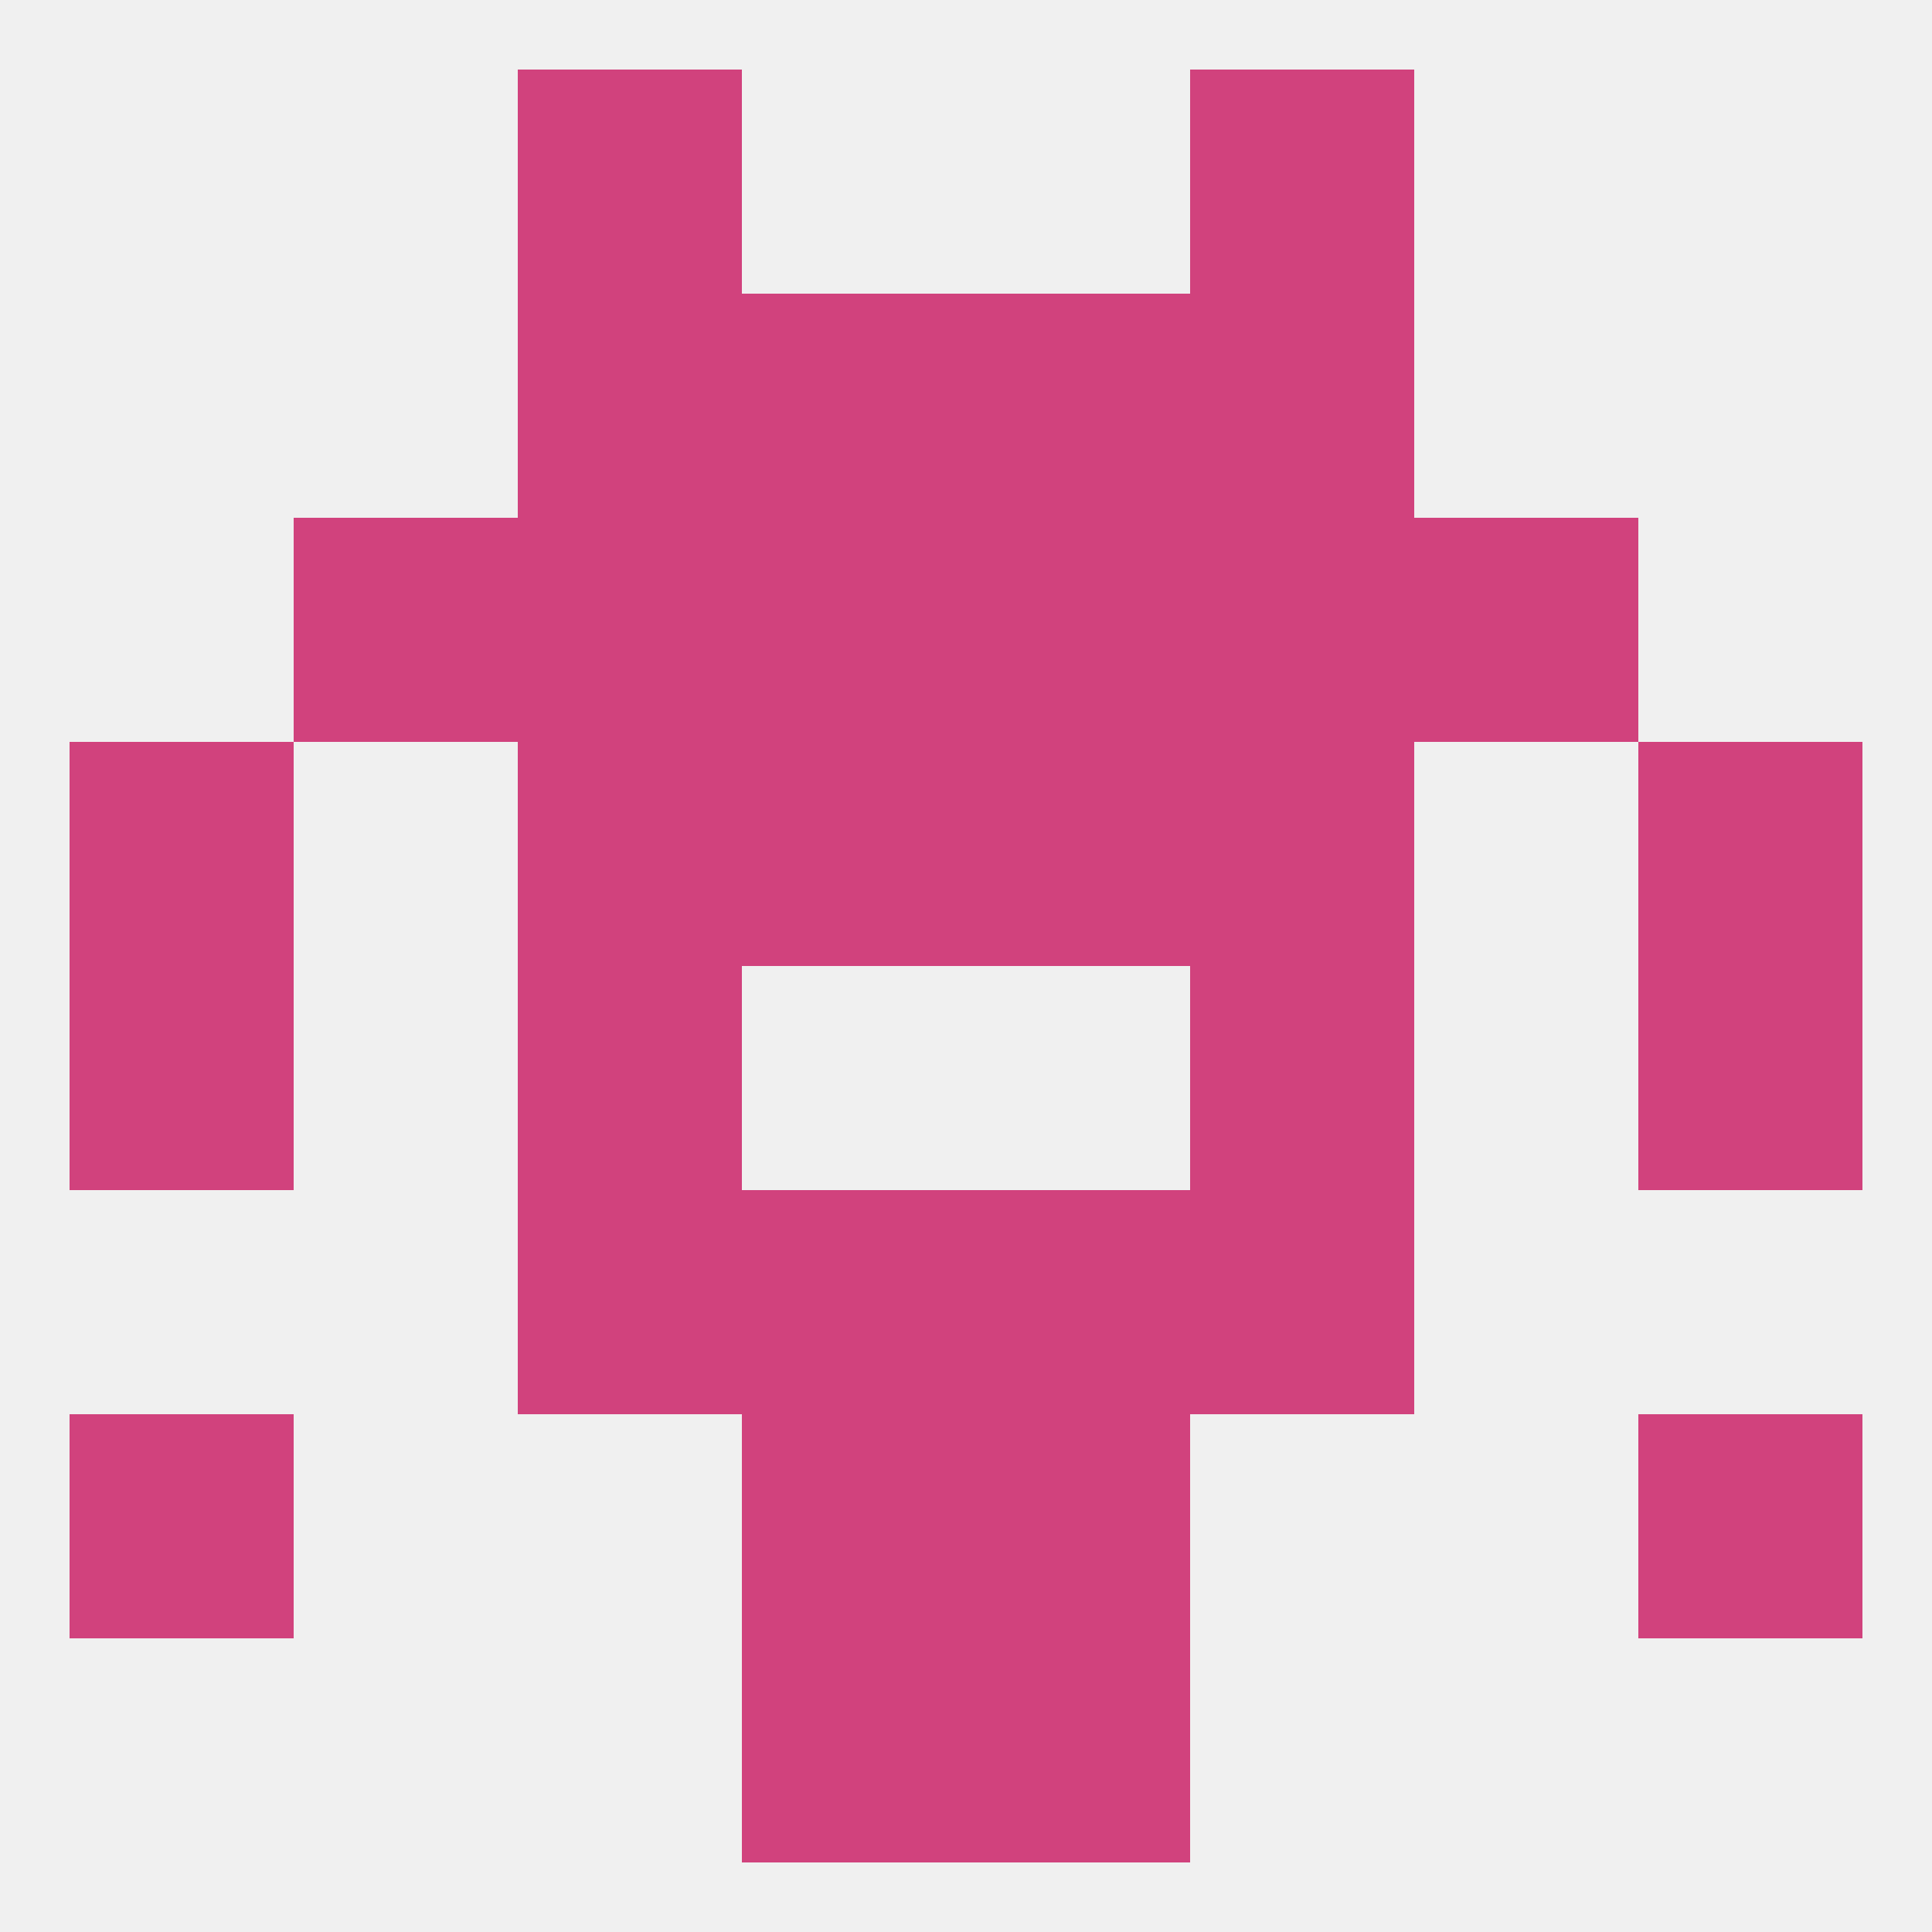
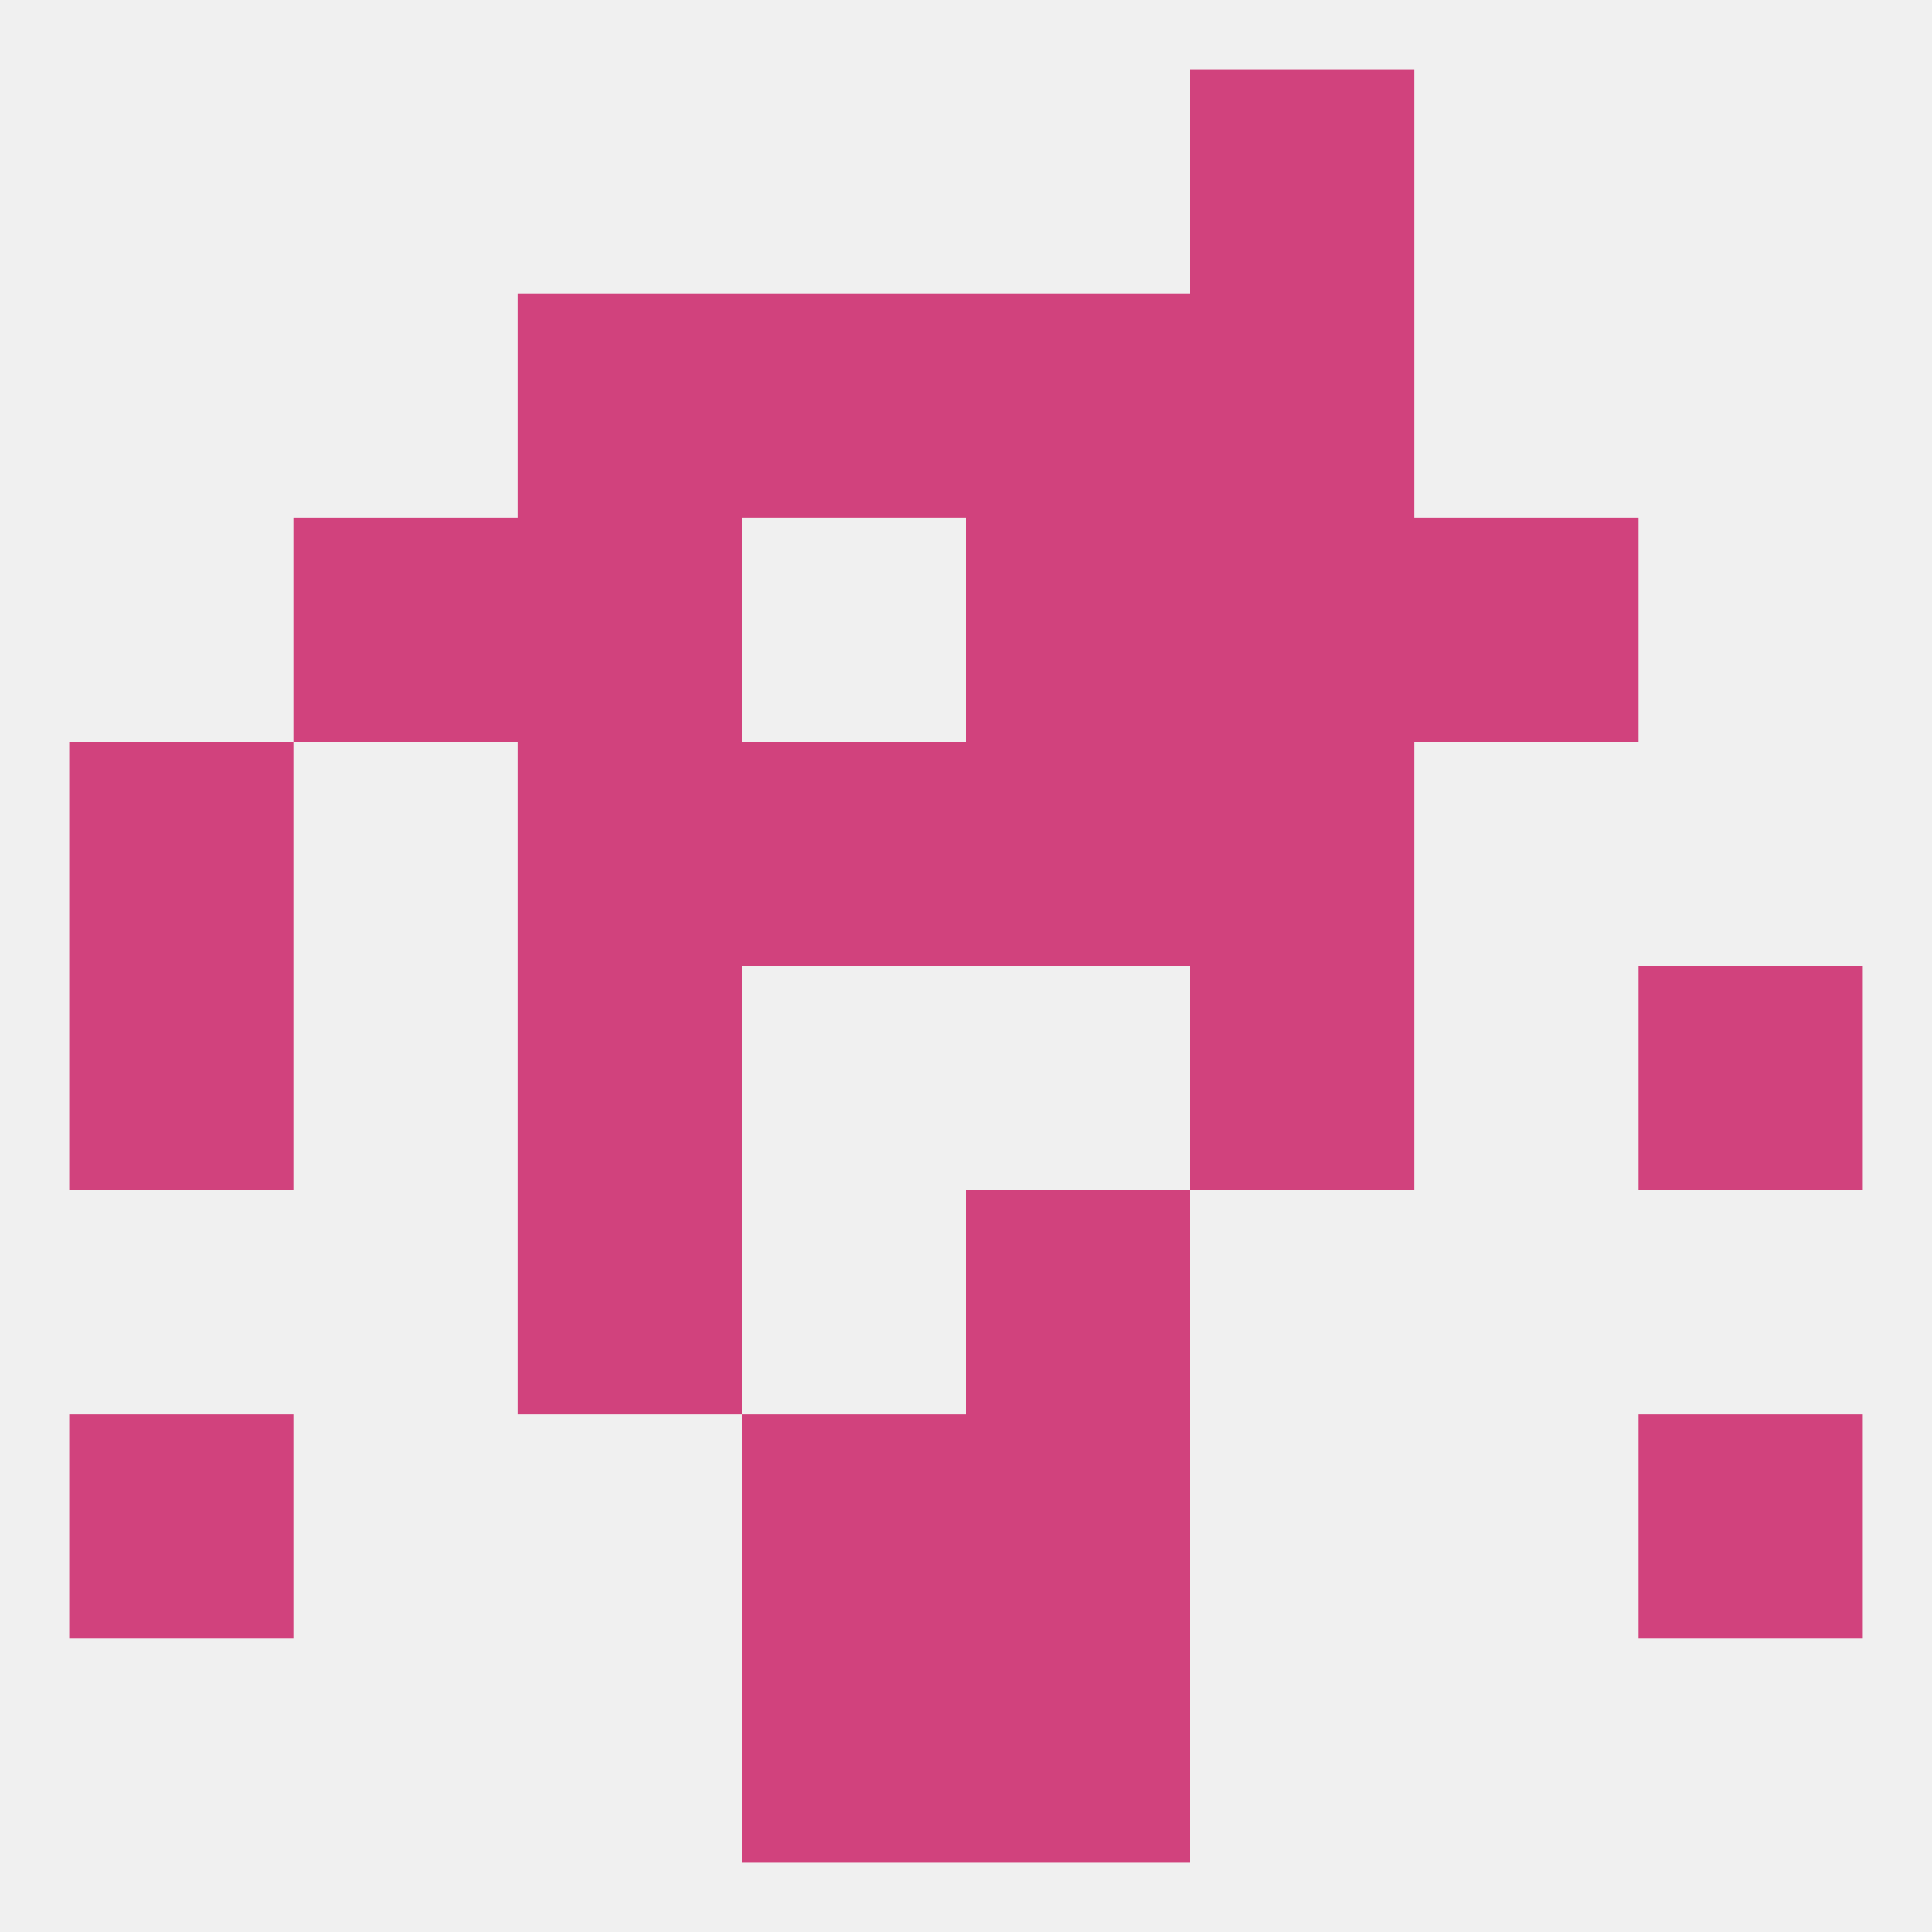
<svg xmlns="http://www.w3.org/2000/svg" version="1.1" baseprofile="full" width="250" height="250" viewBox="0 0 250 250">
  <rect width="100%" height="100%" fill="rgba(240,240,240,255)" />
  <rect x="9" y="96" width="29" height="29" fill="rgba(209,66,125,255)" />
-   <rect x="212" y="96" width="29" height="29" fill="rgba(209,66,125,255)" />
  <rect x="67" y="96" width="29" height="29" fill="rgba(209,66,125,255)" />
  <rect x="154" y="96" width="29" height="29" fill="rgba(209,66,125,255)" />
  <rect x="96" y="96" width="29" height="29" fill="rgba(209,66,125,255)" />
  <rect x="125" y="96" width="29" height="29" fill="rgba(209,66,125,255)" />
  <rect x="183" y="67" width="29" height="29" fill="rgba(209,66,125,255)" />
  <rect x="67" y="67" width="29" height="29" fill="rgba(209,66,125,255)" />
  <rect x="154" y="67" width="29" height="29" fill="rgba(209,66,125,255)" />
-   <rect x="96" y="67" width="29" height="29" fill="rgba(209,66,125,255)" />
  <rect x="125" y="67" width="29" height="29" fill="rgba(209,66,125,255)" />
  <rect x="38" y="67" width="29" height="29" fill="rgba(209,66,125,255)" />
  <rect x="67" y="38" width="29" height="29" fill="rgba(209,66,125,255)" />
  <rect x="154" y="38" width="29" height="29" fill="rgba(209,66,125,255)" />
  <rect x="96" y="38" width="29" height="29" fill="rgba(209,66,125,255)" />
  <rect x="125" y="38" width="29" height="29" fill="rgba(209,66,125,255)" />
-   <rect x="67" y="9" width="29" height="29" fill="rgba(209,66,125,255)" />
  <rect x="154" y="9" width="29" height="29" fill="rgba(209,66,125,255)" />
  <rect x="96" y="212" width="29" height="29" fill="rgba(209,66,125,255)" />
  <rect x="125" y="212" width="29" height="29" fill="rgba(209,66,125,255)" />
  <rect x="125" y="183" width="29" height="29" fill="rgba(209,66,125,255)" />
  <rect x="9" y="183" width="29" height="29" fill="rgba(209,66,125,255)" />
  <rect x="212" y="183" width="29" height="29" fill="rgba(209,66,125,255)" />
  <rect x="96" y="183" width="29" height="29" fill="rgba(209,66,125,255)" />
  <rect x="125" y="154" width="29" height="29" fill="rgba(209,66,125,255)" />
  <rect x="67" y="154" width="29" height="29" fill="rgba(209,66,125,255)" />
-   <rect x="154" y="154" width="29" height="29" fill="rgba(209,66,125,255)" />
-   <rect x="96" y="154" width="29" height="29" fill="rgba(209,66,125,255)" />
  <rect x="9" y="125" width="29" height="29" fill="rgba(209,66,125,255)" />
  <rect x="212" y="125" width="29" height="29" fill="rgba(209,66,125,255)" />
  <rect x="67" y="125" width="29" height="29" fill="rgba(209,66,125,255)" />
  <rect x="154" y="125" width="29" height="29" fill="rgba(209,66,125,255)" />
</svg>